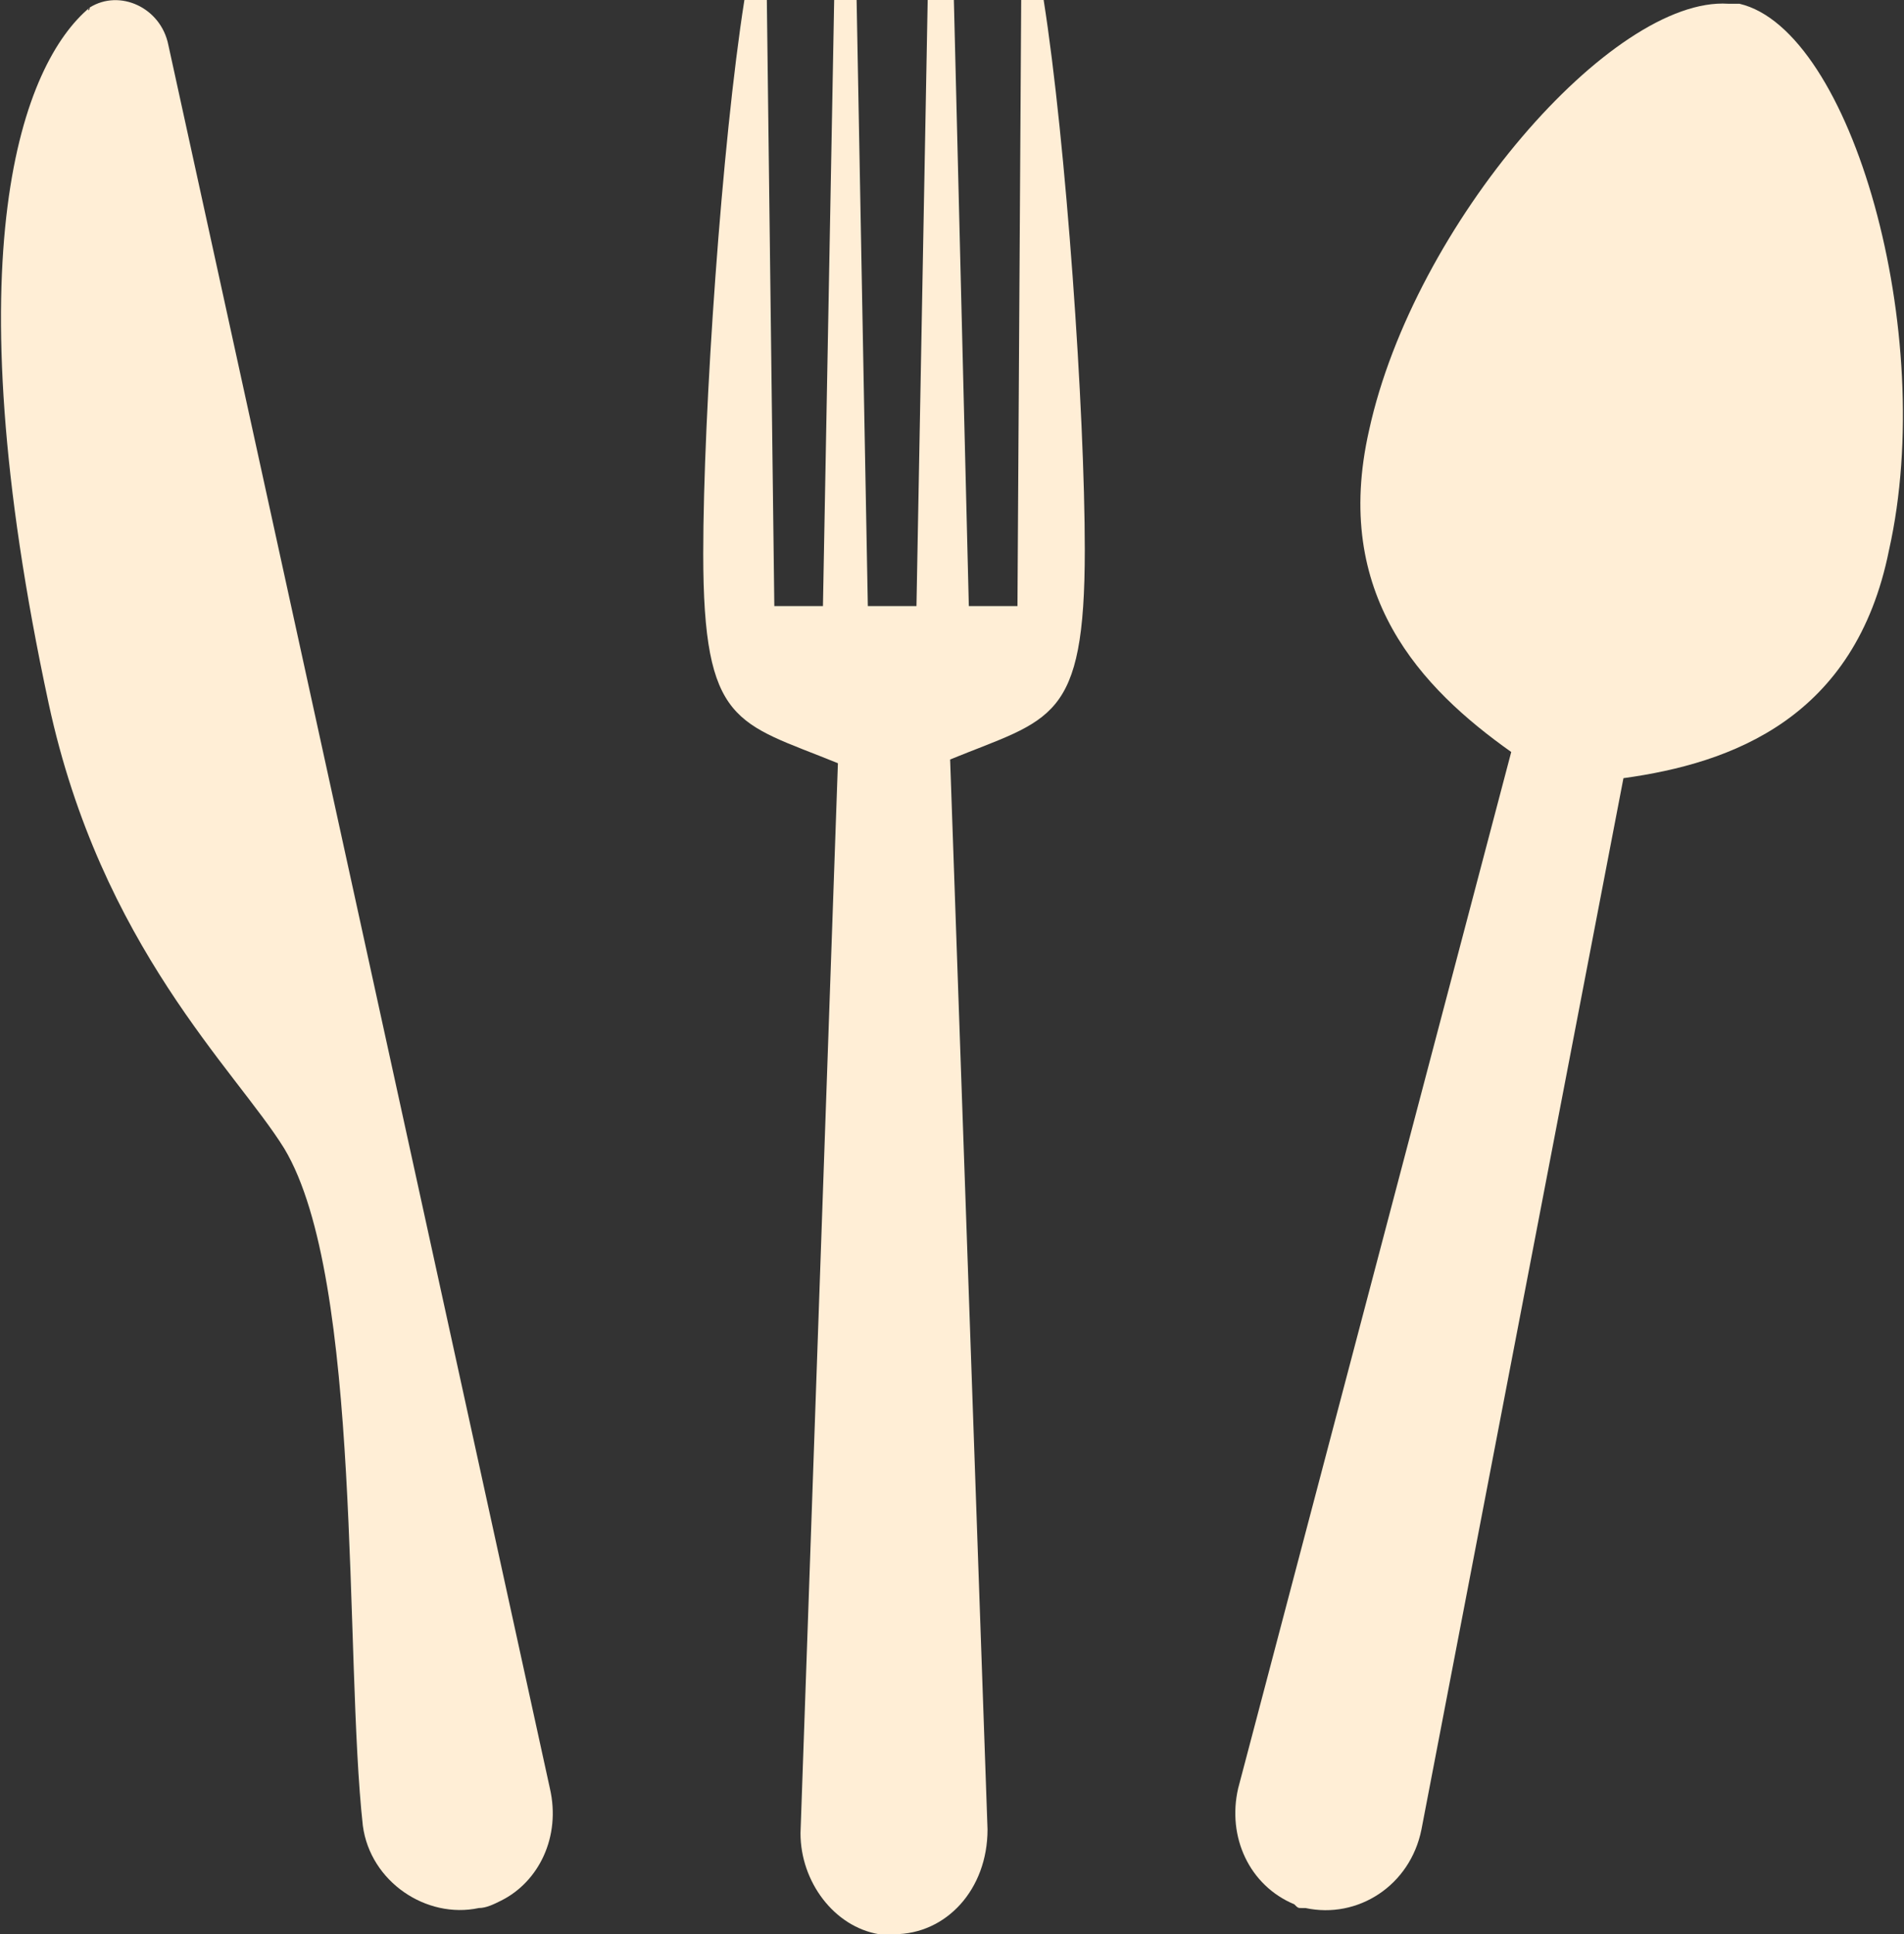
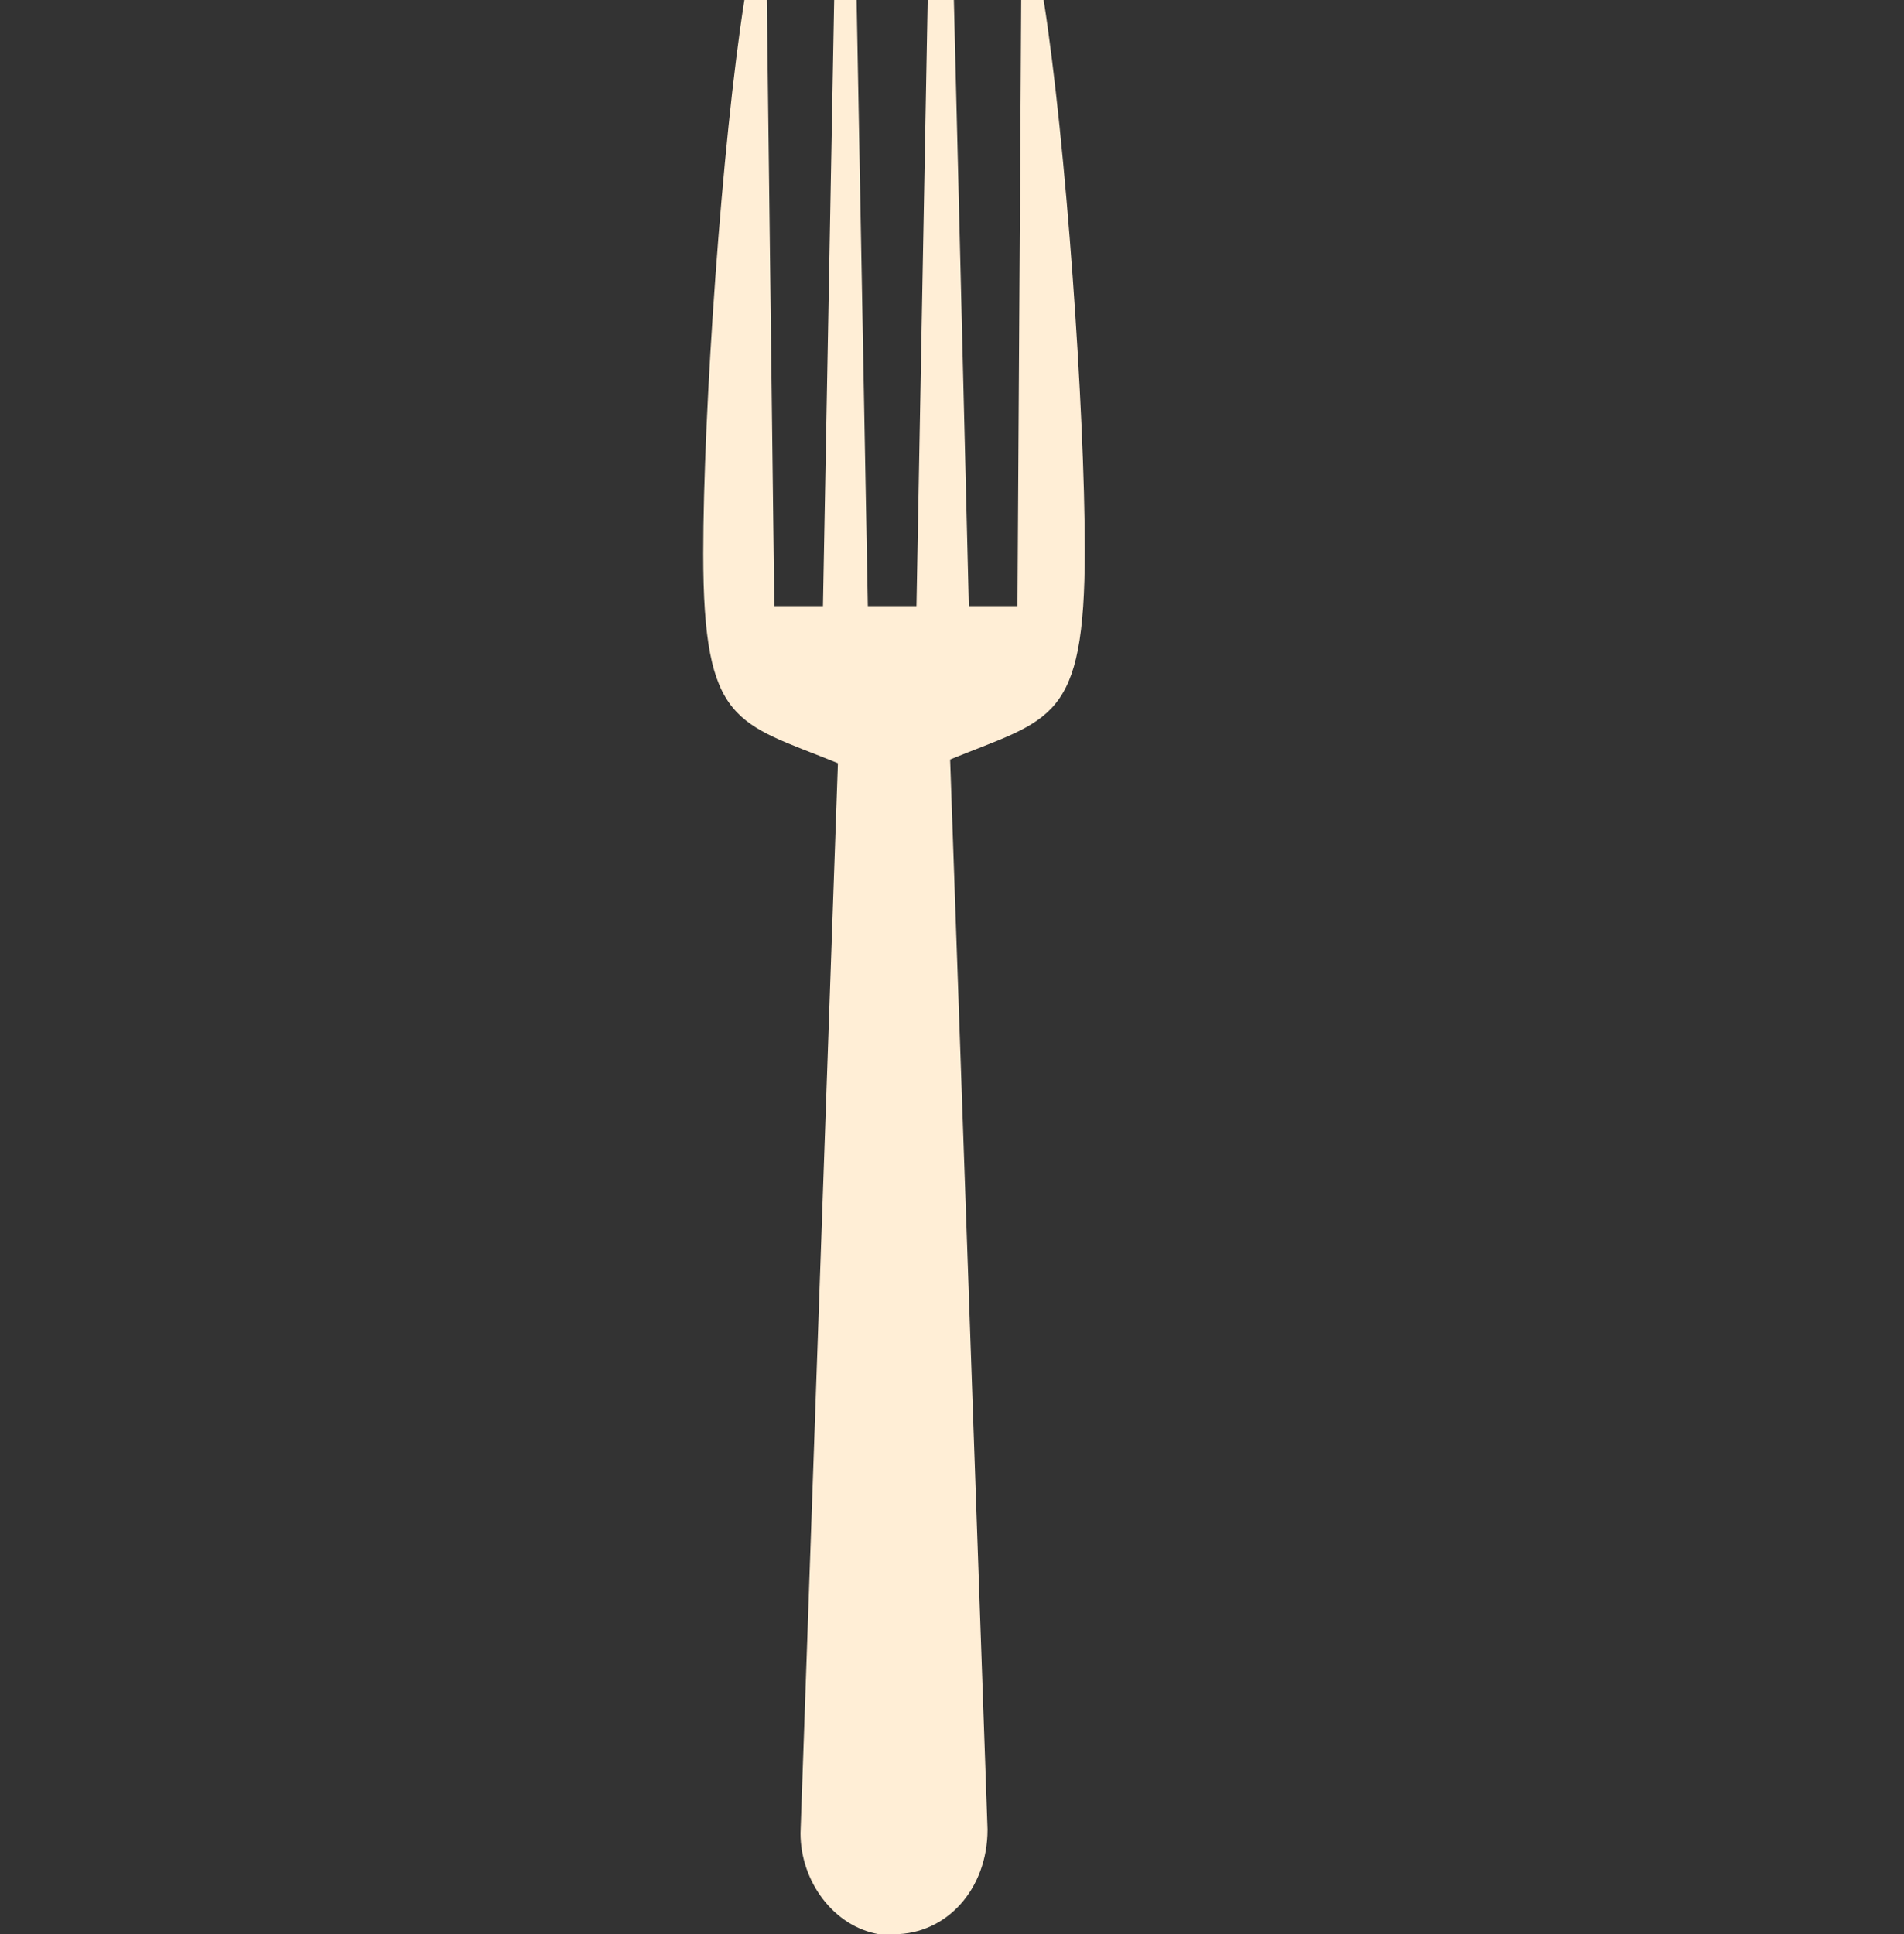
<svg xmlns="http://www.w3.org/2000/svg" version="1.1" id="Ebene_1" x="0px" y="0px" viewBox="0 0 50.9 51.7" style="enable-background:new 0 0 50.9 51.7;" xml:space="preserve">
  <rect x="0" y="0" width="50.9" height="51.7" fill="#333333" stroke="none" />
  <style type="text/css">
	.st0{fill:#FFEED6;}
</style>
-   <path class="st0" d="M43.4,20.8L38,48.9c-0.3,1.5-1.7,2.4-3.1,2.1c0,0-0.1,0-0.1,0c-0.1,0-0.1,0-0.2-0.1l0,0  c-1.2-0.5-1.8-1.8-1.5-3.1l7.3-27.7c-2.4-1.7-4.8-4.2-3.8-8.6C37.8,6,43.1-0.1,46.2,0.1l0,0c0.1,0,0.1,0,0.2,0c0,0,0,0,0,0  c0,0,0.1,0,0.1,0c3,0.7,5.3,8.8,4,14.6C49.6,19.2,46.3,20.4,43.4,20.8z" />
-   <path class="st0" d="M2.4,0.2C2.4,0.3,2.3,0.3,2.4,0.2C0.6,1.7-1.3,6.7,1.3,18.8c1.4,6.5,5,9.8,6.3,11.9c2.1,3.5,1.6,13.6,2.1,18.1  c0.2,1.5,1.7,2.5,3.1,2.2c0.2,0,0.4-0.1,0.6-0.2l0,0c1-0.5,1.6-1.7,1.3-3L4.5,1.2C4.3,0.2,3.2-0.3,2.4,0.2z" />
  <path class="st0" d="M27.3,0l-0.1,16.2h-1.3L25.5,0h-0.7l-0.3,16.2h-0.8h-0.3h-0.2L22.9,0h-0.6l-0.3,16.2h-1.3L20.5,0h-0.6  c-0.6,3.8-1.1,11-1.1,14.8c0,4.6,0.9,4.5,3.6,5.6l-1,28.6c0,1.3,0.9,2.5,2.1,2.7v0c0.1,0,0.3,0,0.4,0c1.4,0,2.5-1.2,2.5-2.8l-1-28.6  c2.7-1.1,3.6-1,3.6-5.6C29,11,28.5,3.8,27.9,0H27.3z" />
</svg>